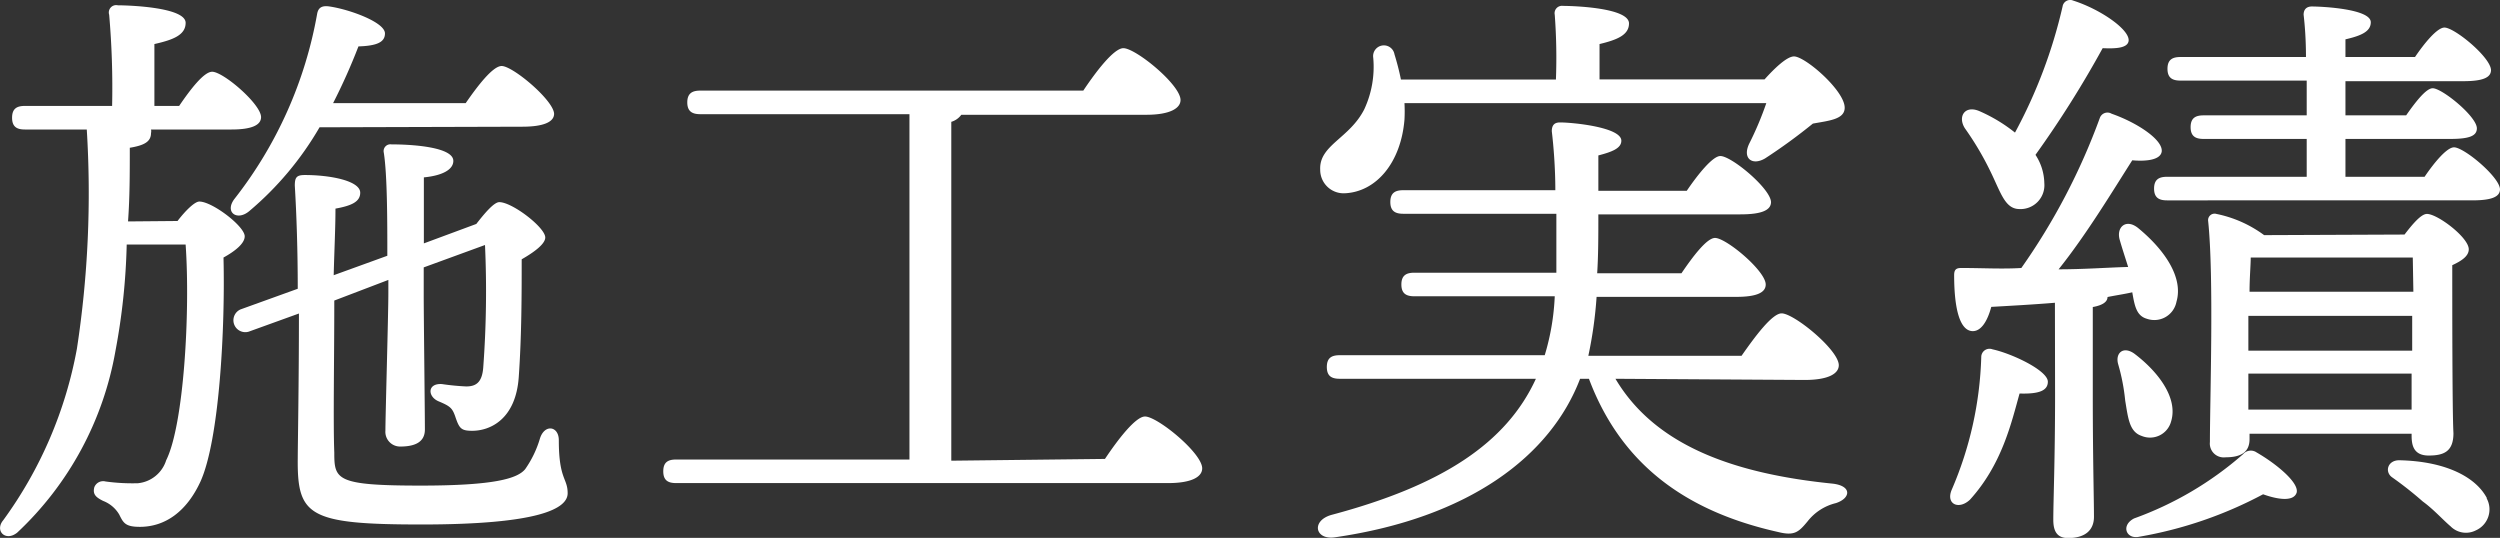
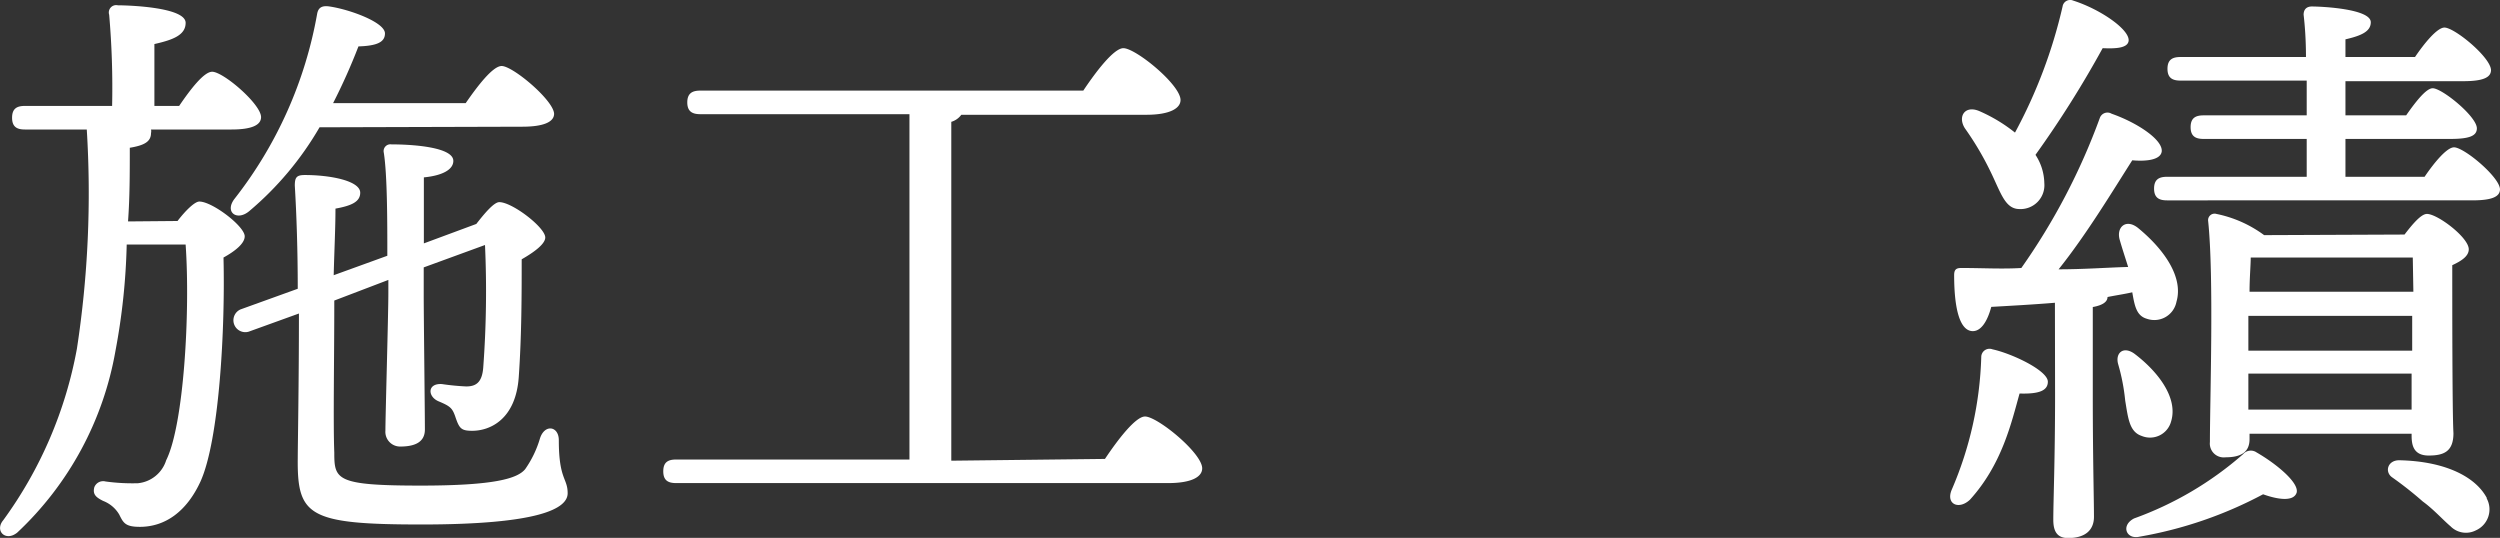
<svg xmlns="http://www.w3.org/2000/svg" viewBox="0 0 169.69 36.51">
  <rect x="0" y="0" width="169.69" height="36.51" fill="#333333" stroke="none" />
  <defs>
    <style>.cls-1{fill:#fff;}</style>
  </defs>
  <title>construction-txt</title>
  <g id="Layer_2" data-name="Layer 2">
    <g id="design">
      <g id="s1">
        <path class="cls-1" d="M12.05,15c.52-.68,1.16-1.32,1.48-1.32.88,0,3.08,1.68,3.08,2.36,0,.48-.64,1-1.44,1.44.12,4.8-.28,12.36-1.56,15.2-.92,2-2.36,3.08-4.12,3.08-1,0-1.12-.28-1.4-.84A2.17,2.17,0,0,0,7,34c-.48-.24-.72-.44-.6-.92a.64.64,0,0,1,.76-.4,13.28,13.28,0,0,0,2.2.12,2.24,2.24,0,0,0,1.92-1.56c1.2-2.4,1.64-10.08,1.32-14.64h-4a44.15,44.15,0,0,1-.76,7.2A22.12,22.12,0,0,1,1.17,36.15c-.79.64-1.55-.12-.95-.84a28.4,28.4,0,0,0,5-11.64A69.75,69.75,0,0,0,5.89,8.79H1.69c-.52,0-.87-.16-.87-.8s.35-.8.87-.8H7.61A57.22,57.22,0,0,0,7.41,1,.5.5,0,0,1,8,.36c.68,0,4.6.12,4.6,1.19,0,.84-.88,1.16-2.12,1.44v4.2h1.68c.76-1.12,1.68-2.32,2.24-2.32.76,0,3.32,2.2,3.32,3.08,0,.56-.68.84-2,.84H10.25a.51.51,0,0,1,0,.24c0,.6-.48.84-1.44,1,0,1.72,0,3.4-.12,5Zm9.64-6.36a21.56,21.56,0,0,1-4.76,5.68c-.84.72-1.72.08-1-.84A28.36,28.36,0,0,0,21.53.92c.08-.4.32-.56.84-.48,1.36.2,3.76,1.07,3.76,1.83,0,.6-.56.84-1.8.88A40.7,40.7,0,0,1,22.61,7h9c.8-1.16,1.84-2.52,2.44-2.52.76,0,3.52,2.32,3.56,3.24,0,.56-.72.88-2.16.88Zm1,11.76c0,4-.08,8.28,0,10.32,0,1.84.12,2.24,5.88,2.24,5,0,6.56-.48,7.08-1.12a7.12,7.12,0,0,0,1-2.08c.32-1,1.28-.84,1.28.12,0,2.68.6,2.56.6,3.6s-1.92,2.12-9.92,2.12c-7.72,0-8.44-.6-8.4-4.52,0-.76.08-5.12.08-9.8l-3.32,1.2A.8.8,0,1,1,16.33,21l3.88-1.4c0-2.56-.08-5-.2-7,0-.56.12-.72.68-.72,1.76,0,3.76.4,3.76,1.2,0,.6-.56.88-1.68,1.08,0,1.32-.08,2.88-.12,4.52l3.64-1.32c0-2.32,0-5.48-.24-7a.46.46,0,0,1,.52-.56c1.52,0,4.2.2,4.2,1.12,0,.6-.76,1-2,1.12,0,.8,0,2.68,0,4.48l3.56-1.32c.56-.72,1.2-1.48,1.56-1.48.88,0,3.12,1.72,3.12,2.4,0,.44-.76,1-1.6,1.48,0,2.32,0,5.16-.2,8s-1.92,3.64-3.16,3.64c-.76,0-.88-.16-1.16-1-.2-.56-.36-.68-1.12-1S29,26,30,26.07a16.28,16.28,0,0,0,1.64.16c.64,0,1.08-.24,1.16-1.28a70.09,70.09,0,0,0,.12-8.32l-4.16,1.52v1.92c0,1.24.08,8,.08,9.08,0,.84-.64,1.16-1.68,1.16a1,1,0,0,1-1-1.08c0-1,.2-7.88.2-9.32V19Z" />
        <path class="cls-1" d="M75,31.15c.88-1.32,2.08-2.88,2.72-2.88.84,0,3.88,2.48,3.88,3.52,0,.56-.68,1-2.32,1H45.9c-.53,0-.88-.16-.88-.8s.35-.8.88-.8H61.73l0-23.44H47.53c-.51,0-.88-.16-.88-.8s.37-.8.88-.8h26c.88-1.32,2.08-2.88,2.72-2.88.84,0,3.88,2.48,3.88,3.52,0,.56-.72,1-2.32,1H65.25a1.3,1.3,0,0,1-.68.48v23Z" />
-         <path class="cls-1" d="M109.65,25.71c2.68,4.52,8,6.44,14.76,7.12,1.32.16,1.2,1,.2,1.32a3.47,3.47,0,0,0-1.92,1.24c-.6.72-.88,1-2,.72-6.08-1.36-10.6-4.44-12.84-10.4h-.6c-2,5.24-7.52,9.44-16.64,10.76-1.35.2-1.63-1.12-.24-1.52,7.52-2,11.88-4.88,13.88-9.24H90.94c-.53,0-.88-.16-.88-.8s.35-.8.88-.8h13.91a16.1,16.1,0,0,0,.68-4H96c-.52,0-.88-.16-.88-.8s.36-.8.88-.8h9.64v-4H95.25c-.52,0-.88-.16-.88-.8s.36-.8.88-.8h10.32c0-1.52-.12-3-.24-4,0-.44.2-.6.56-.6.84,0,4.16.32,4.16,1.24,0,.52-.64.76-1.56,1v2.4h6c.76-1.12,1.76-2.36,2.28-2.36.76,0,3.4,2.2,3.44,3.12,0,.56-.64.84-2.08.84h-9.64c0,1.36,0,2.8-.08,4h5.72c.76-1.12,1.72-2.4,2.28-2.4.76,0,3.44,2.24,3.44,3.16,0,.56-.64.84-2,.84h-9.48a28.13,28.13,0,0,1-.56,4h10.4c.92-1.32,2.08-2.88,2.72-2.88.84,0,3.88,2.48,3.88,3.52,0,.56-.68,1-2.32,1ZM95.33,7a10.45,10.45,0,0,1,0,1.12c-.24,2.92-1.92,4.92-4.08,5a1.59,1.59,0,0,1-1.64-1.6c-.08-1.68,2-2.12,3-4.12a6.84,6.84,0,0,0,.6-3.48.73.73,0,0,1,1.44-.24c.16.52.32,1.12.44,1.72h10.52A39.23,39.23,0,0,0,105.53,1a.5.5,0,0,1,.56-.6c.68,0,4.48.12,4.48,1.19,0,.8-.84,1.12-2,1.4V5.39h11.2c.68-.76,1.52-1.56,2-1.56.76,0,3.44,2.32,3.44,3.48,0,.8-1.08.88-2.16,1.08a37.87,37.87,0,0,1-3.24,2.36c-.88.52-1.56,0-1.08-1A22,22,0,0,0,119.89,7Z" />
        <path class="cls-1" d="M139,25.91c0,.64-.68.84-1.92.8-.56,2-1.19,4.8-3.36,7.2-.75.72-1.67.32-1.24-.68a24.47,24.47,0,0,0,2-9,.56.56,0,0,1,.76-.52C136.57,24,139,25.15,139,25.91Zm.48-5.36c-1.44.12-2.92.2-4.32.28-.27,1-.72,1.72-1.35,1.64-.84-.12-1.17-1.68-1.17-3.8,0-.4.17-.48.49-.48,1.43,0,2.79.08,4.07,0A43.49,43.49,0,0,0,142.53,8a.55.55,0,0,1,.8-.28c1.72.6,3.48,1.76,3.4,2.56-.08.6-1.12.68-2,.6-1.28,2-3.08,5-5,7.4,1.72,0,3.28-.12,4.72-.16-.2-.64-.4-1.24-.56-1.8-.28-.88.4-1.52,1.24-.84,1.8,1.48,3.08,3.36,2.6,5a1.53,1.53,0,0,1-2,1.16c-.72-.2-.84-.88-1-1.8-.52.12-1.08.2-1.68.32v0c0,.32-.32.56-1,.68v6c0,4.16.08,7.08.08,8.24,0,.84-.52,1.44-1.76,1.44-.76,0-1-.48-1-1.24,0-1.28.12-4.12.12-8.44ZM133.37,8.71c-.51-.8,0-1.6,1-1.16A10.74,10.74,0,0,1,136.77,9,33.9,33.9,0,0,0,140,.44a.52.52,0,0,1,.72-.4c1.88.6,3.88,2,3.76,2.75-.08.48-.88.52-1.76.48a70.47,70.47,0,0,1-4.56,7.24,3.6,3.6,0,0,1,.6,1.92,1.62,1.62,0,0,1-1.68,1.76c-1,0-1.27-1.12-2-2.6A20.18,20.18,0,0,0,133.37,8.71Zm10.88,18.48a13.57,13.57,0,0,0-.48-2.48c-.2-.72.32-1.24,1.08-.72,1.6,1.2,3,3,2.52,4.6a1.48,1.48,0,0,1-2,1C144.53,29.31,144.45,28.39,144.25,27.19Zm11.64,6.24c-.2.64-1.28.48-2.28.12a27.87,27.87,0,0,1-8.4,2.88c-.88.2-1.28-.76-.36-1.24a23.07,23.07,0,0,0,7.4-4.36.69.69,0,0,1,.92-.12C154.49,31.47,156.05,32.75,155.89,33.43ZM164.57,12c.68-1,1.52-2,2-2,.68,0,3.08,2,3.12,2.84,0,.52-.56.76-1.88.76H147.09c-.52,0-.88-.16-.88-.8s.36-.8.88-.8h9.48V9.43h-7c-.52,0-.88-.16-.88-.8s.36-.8.88-.8h7V5.47H148c-.52,0-.88-.16-.88-.8s.36-.8.88-.8h8.52c0-1.2-.08-2.2-.16-2.87,0-.36.2-.56.56-.56.68,0,4,.16,4,1.07,0,.64-.68.92-1.72,1.16v1.2h4.72c.68-1,1.52-2,2-2,.68,0,3.12,2,3.16,2.88,0,.52-.56.76-1.88.76h-8V7.83h4.12c.64-.92,1.36-1.84,1.8-1.84.64,0,3,1.92,3,2.72,0,.52-.52.72-1.8.72h-7.12V12Zm-1.36,3.92c.52-.68,1.12-1.4,1.52-1.4.72,0,2.84,1.6,2.84,2.4,0,.48-.52.8-1.12,1.08,0,2.72,0,10,.08,11.4,0,1.24-.64,1.52-1.68,1.52s-1.16-.72-1.16-1.36v-.12h-11v.36c0,.88-.56,1.24-1.64,1.24A.94.94,0,0,1,150,30c0-2.88.28-11.2-.12-15a.44.44,0,0,1,.56-.48,8.19,8.19,0,0,1,3.24,1.44Zm-10.6,7.88h11.12l0-2.36H152.61v2.36Zm11.08,4,0-2.44H152.61l0,2.44Zm.08-10.32h-11c0,.52-.08,1.4-.08,2.32h11.12Zm5,16.32a1.56,1.56,0,0,1-.72,2.2,1.47,1.47,0,0,1-1.72-.28c-.52-.44-1.16-1.16-1.88-1.68a24.82,24.82,0,0,0-2.08-1.64c-.52-.36-.32-1.16.48-1.16C166.09,31.31,168.09,32.43,168.81,33.83Z" />
      </g>
    </g>
  </g>
</svg>